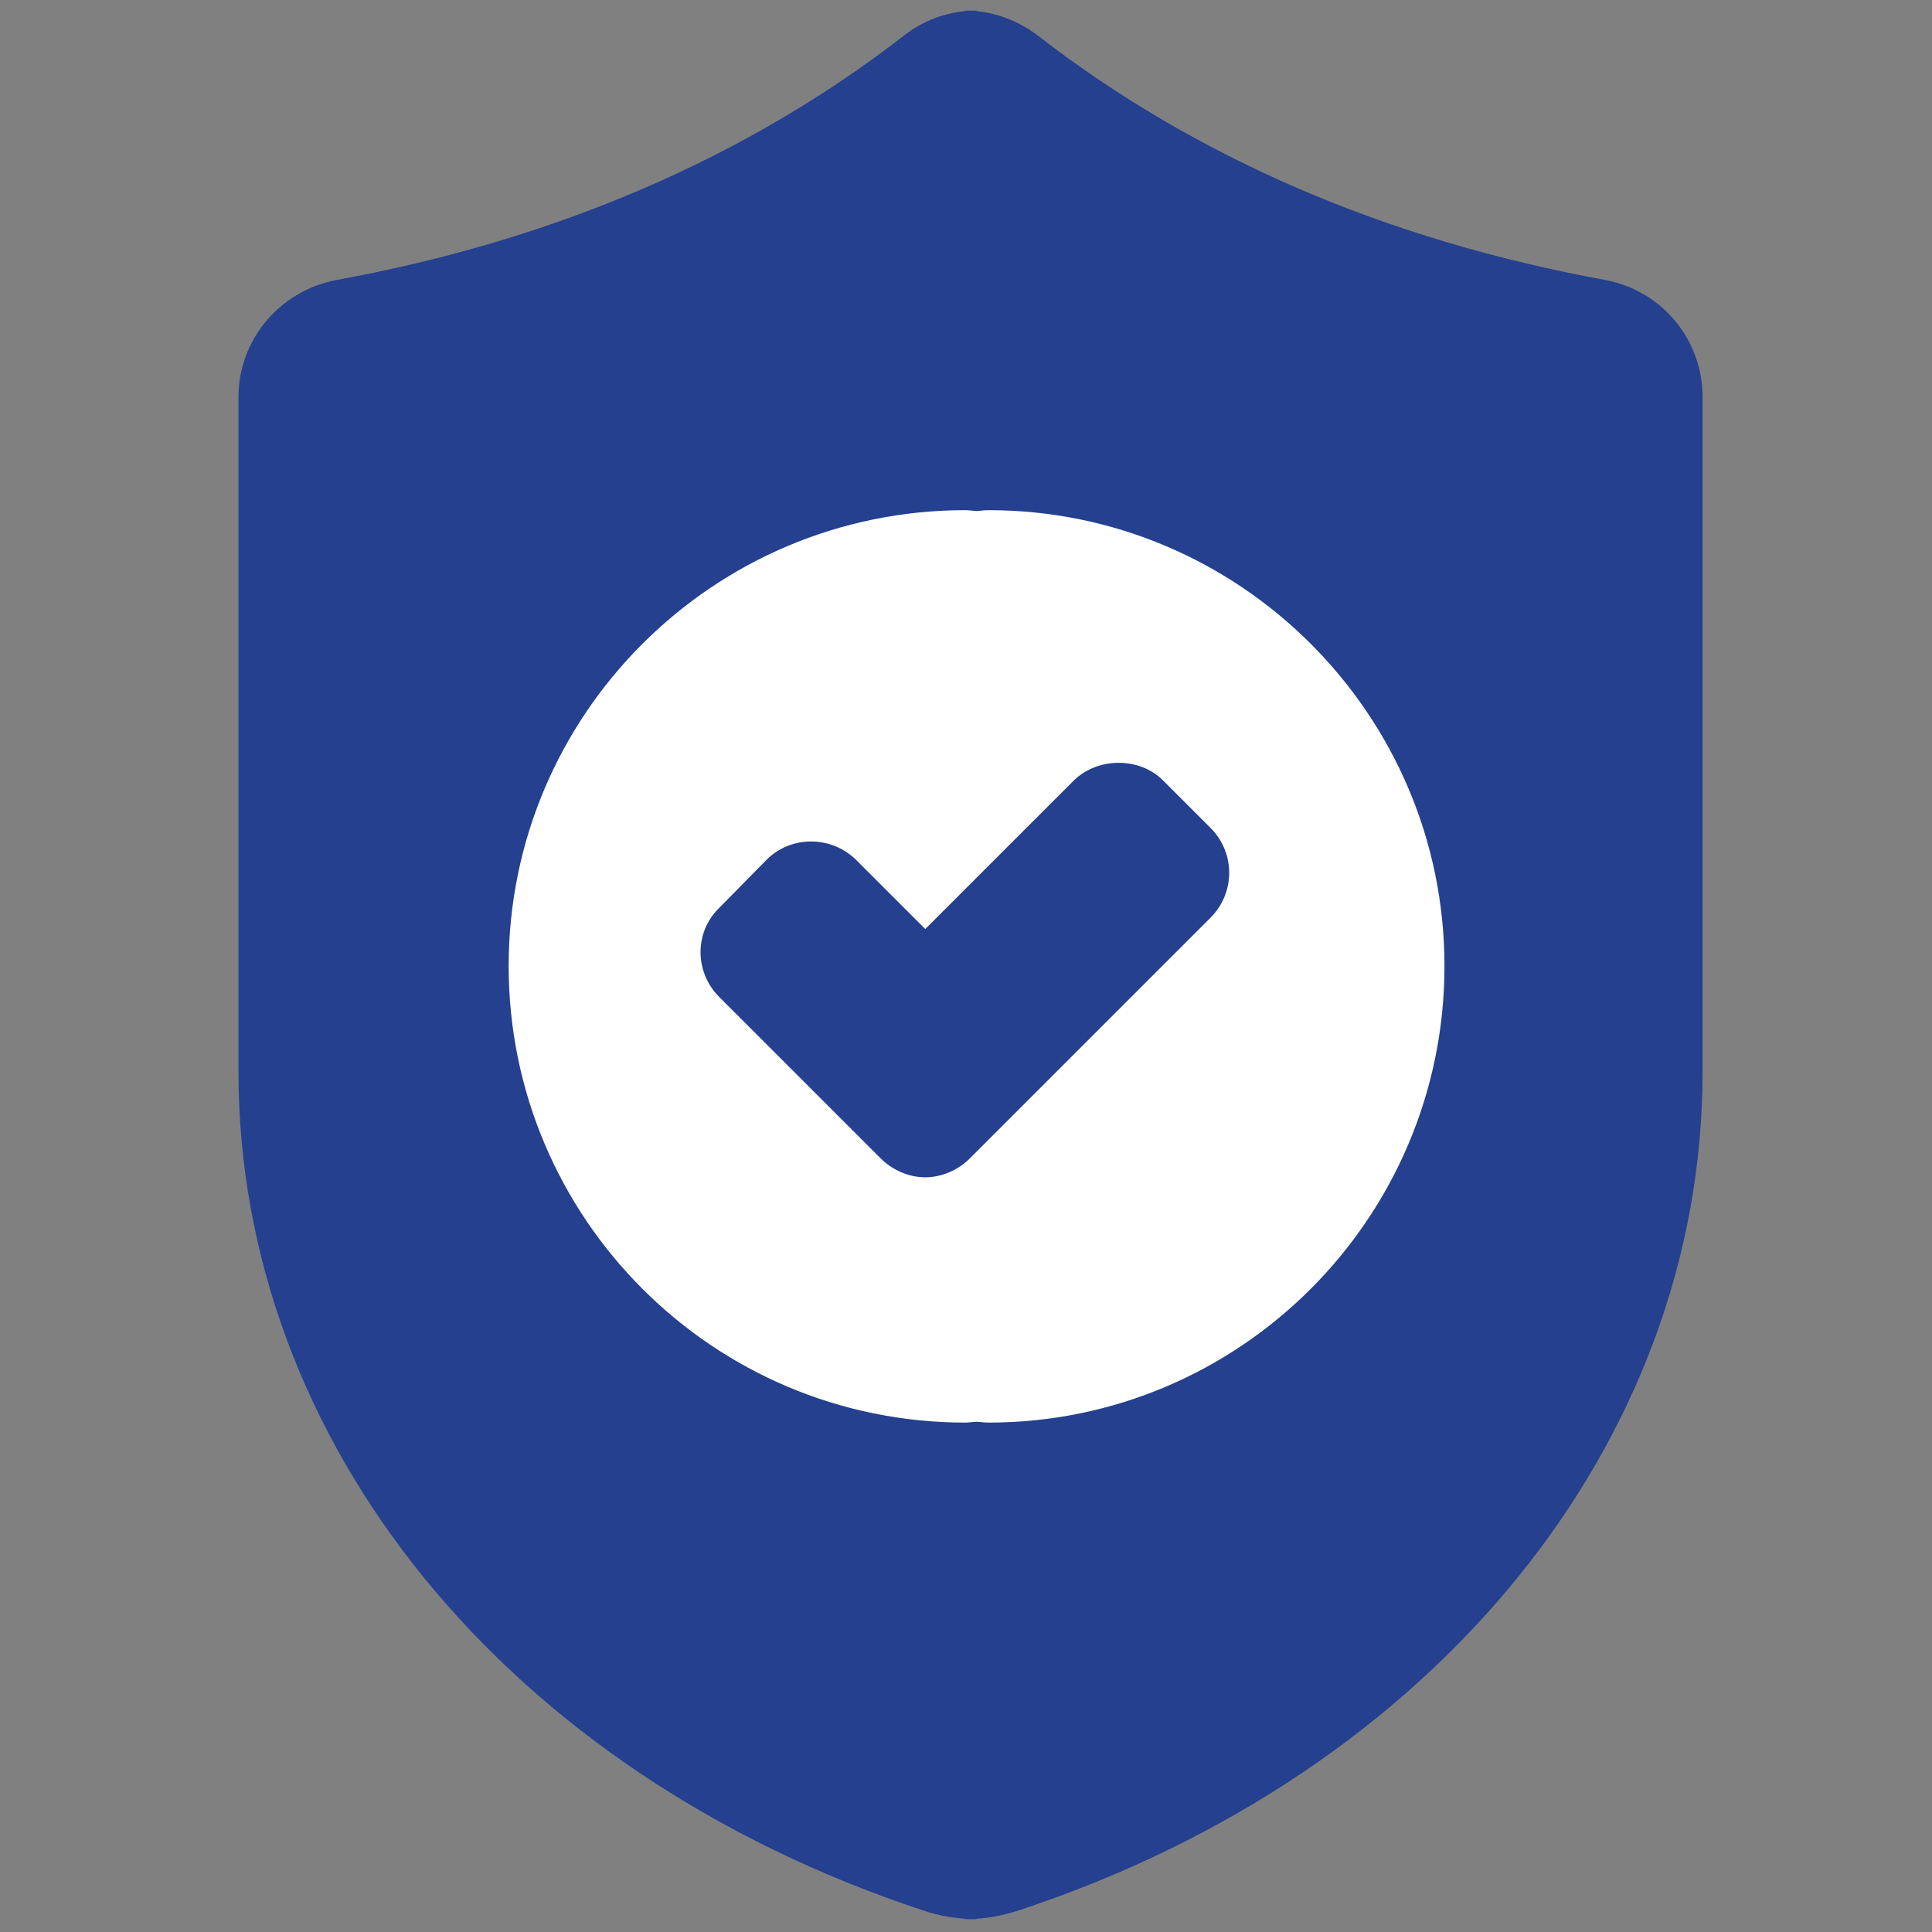
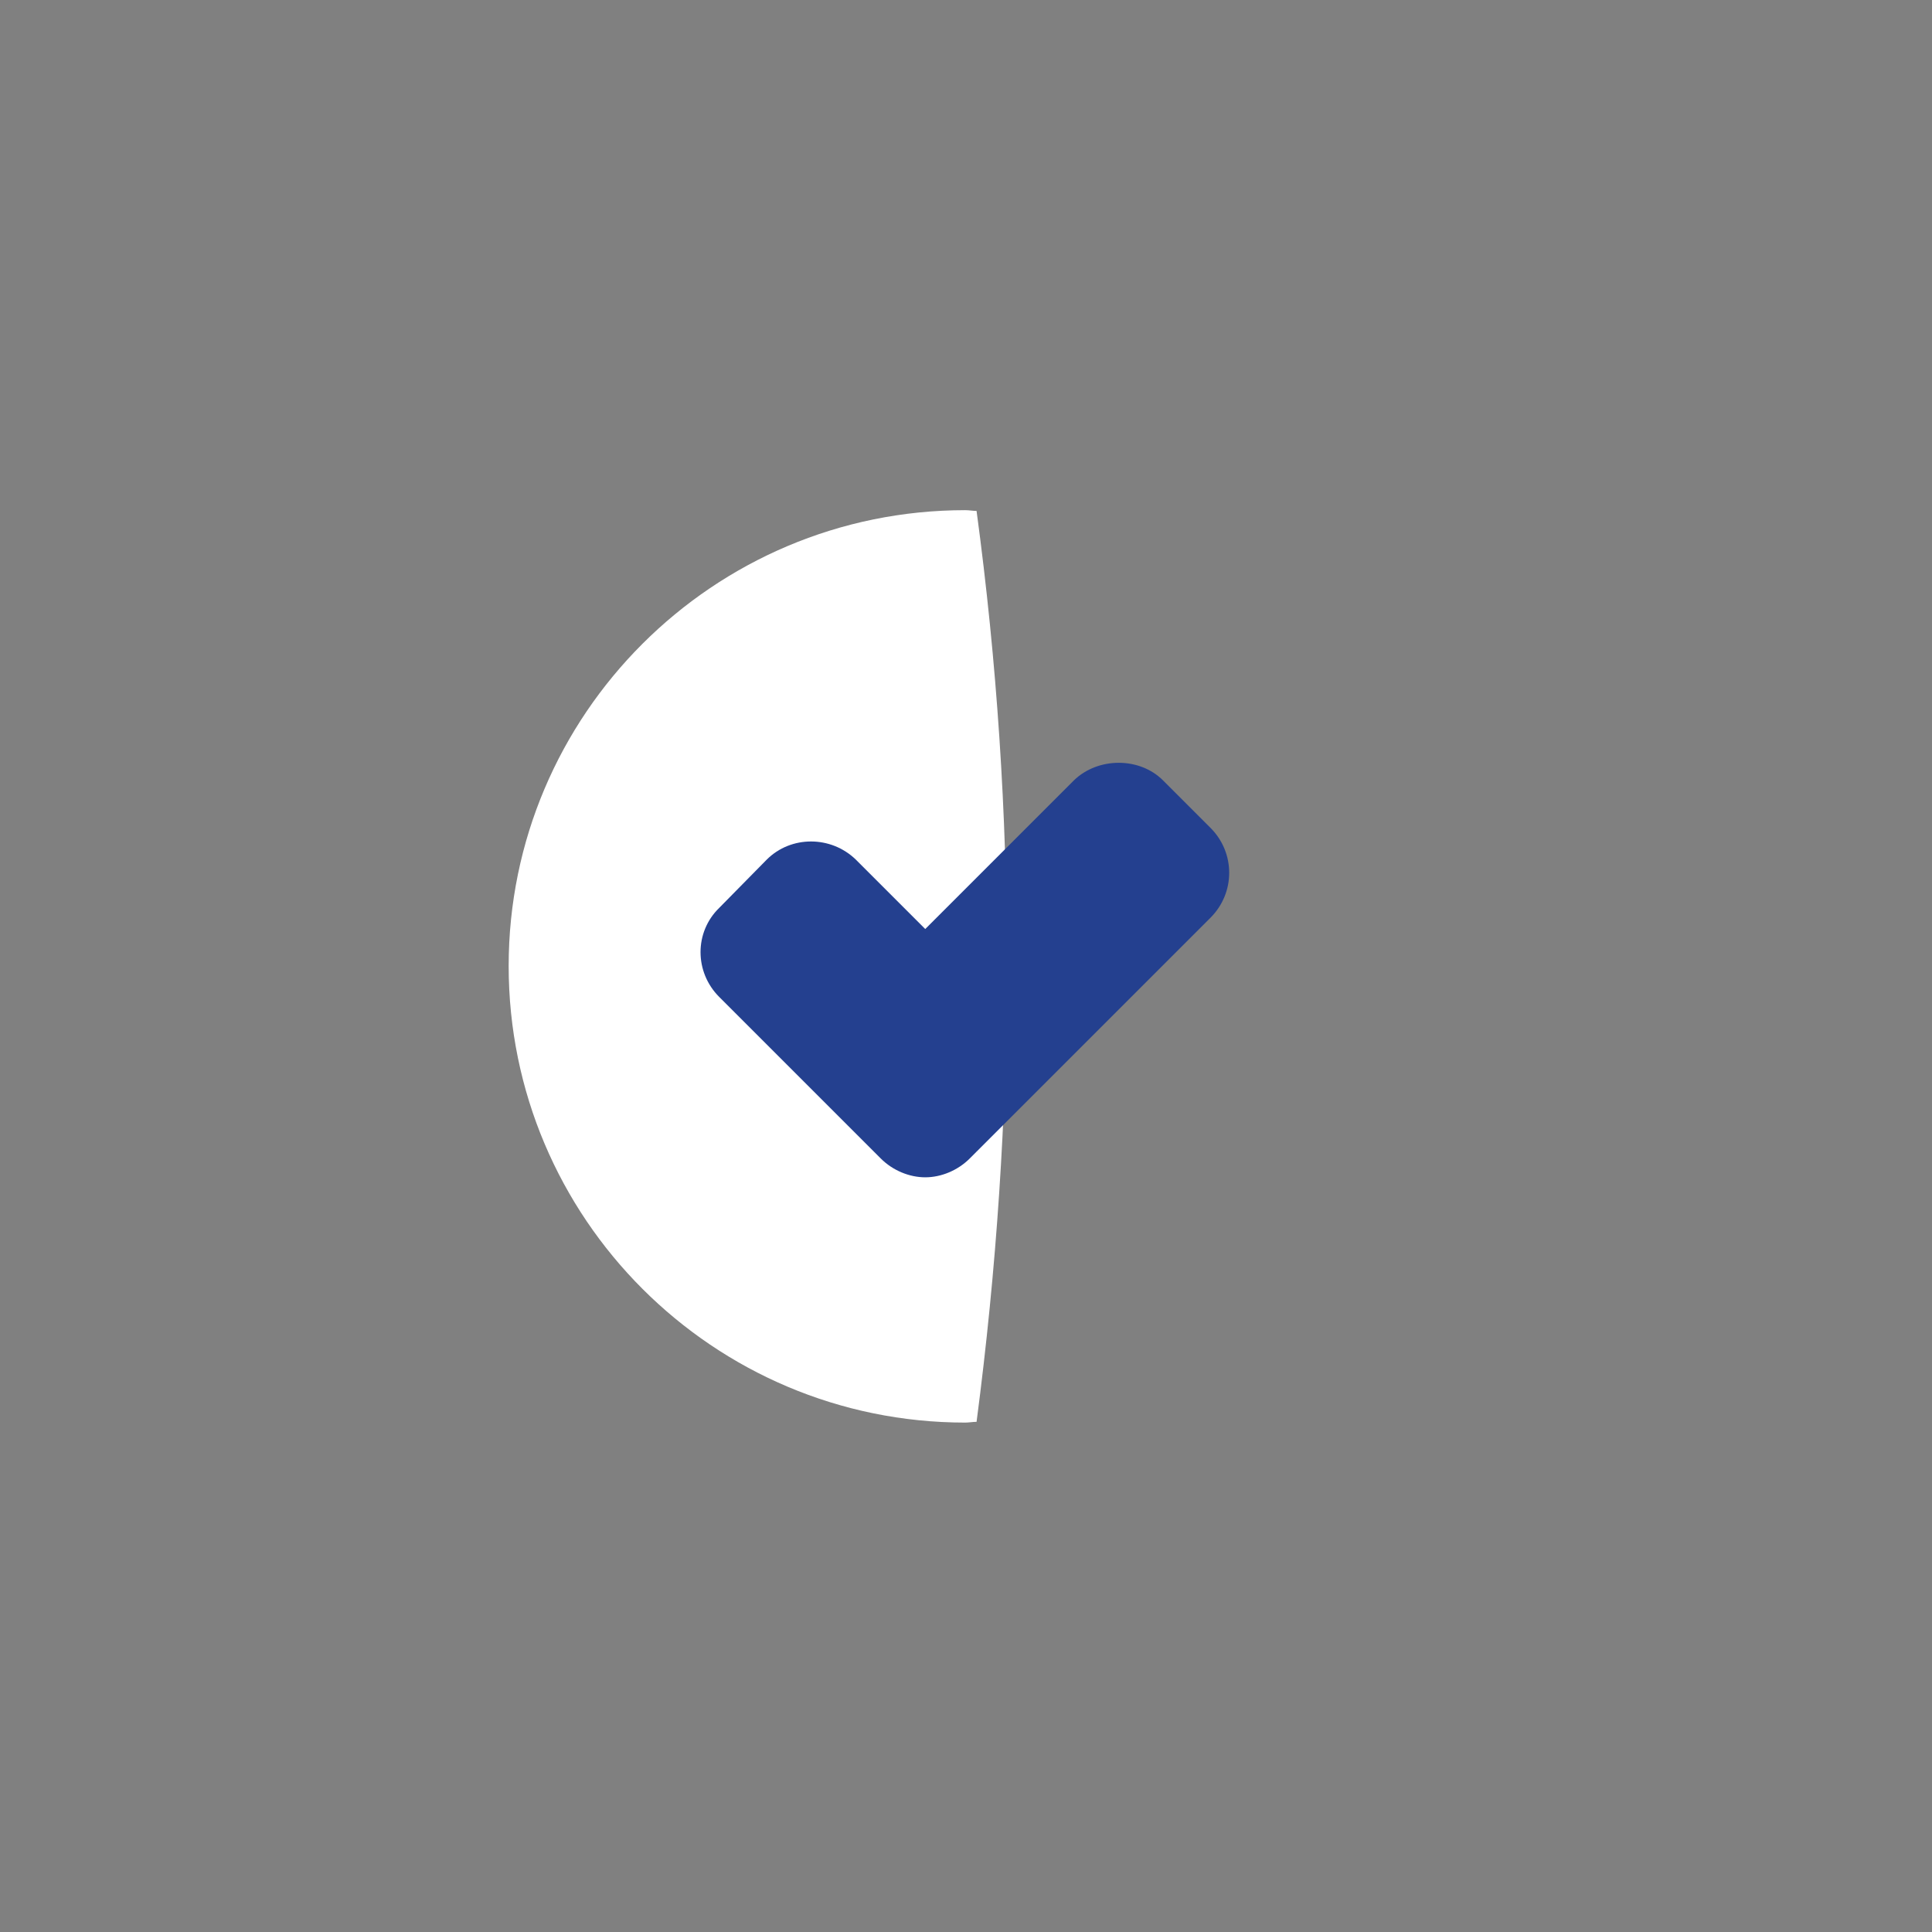
<svg xmlns="http://www.w3.org/2000/svg" version="1.2" viewBox="0 0 256 256" width="256" height="256">
  <rect x="0" y="0" width="256" height="256" fill="#808080" stroke="none" />
  <title>quality-3602-svg</title>
  <style>
		.s0 { fill: #24408f } 
		.s1 { fill: #ffffff } 
	</style>
  <g id="Layer">
-     <path id="Layer" class="s0" d="m212.7 37.1c-29-5.3-54.3-16.2-75.2-32.4-2.9-2.2-6.3-3.3-9.6-3.3-26.1 85.2-26.7 169.6 0 252.9 2.4 0 4.8-0.4 7.2-1.2 55-18.2 90.5-61.9 90.5-111.1v-89.4c0-7.6-5.4-14.1-12.9-15.5z" />
-     <path id="Layer" class="s0" d="m44.6 37.1c29-5.3 54.3-16.2 75.2-32.4 2.8-2.2 6.2-3.3 9.6-3.3v252.9c-2.4 0-4.9-0.4-7.2-1.2-55-18.2-90.6-61.9-90.6-111.1v-89.4c0-7.6 5.5-14.1 13-15.5z" />
    <path id="Layer" class="s1" d="m129.4 67.7c-0.5 0-1-0.1-1.5-0.1-33.4 0-60.5 27.1-60.5 60.4 0 33.4 27.1 60.5 60.5 60.5 0.5 0 1-0.1 1.5-0.1 5.3-40.4 5.4-80.7 0-120.7z" />
-     <path id="Layer" class="s1" d="m129.4 67.7c0.5 0 1-0.1 1.6-0.1 33.3 0 60.4 27.1 60.4 60.4 0 33.4-27.1 60.5-60.4 60.5-0.6 0-1.1-0.1-1.6-0.1z" />
    <path id="Layer" class="s0" d="m129.4 116.3l-6.8 6.8-9.2-9.2c-3.3-3.2-8.6-3.2-11.8 0l-6.3 6.4c-3.3 3.2-3.3 8.5 0 11.8l21.4 21.4c1.6 1.6 3.8 2.5 5.9 2.5 2.1 0 4.3-0.9 5.9-2.5l0.9-0.9c5.2-12.4 5.5-24.5 0-36.3z" />
    <path id="Layer" class="s0" d="m160.4 109.7l-6.3-6.3c-3.1-3.1-8.6-3.1-11.8 0l-12.9 12.9v36.3l31-31c3.3-3.3 3.3-8.6 0-11.9z" />
  </g>
</svg>